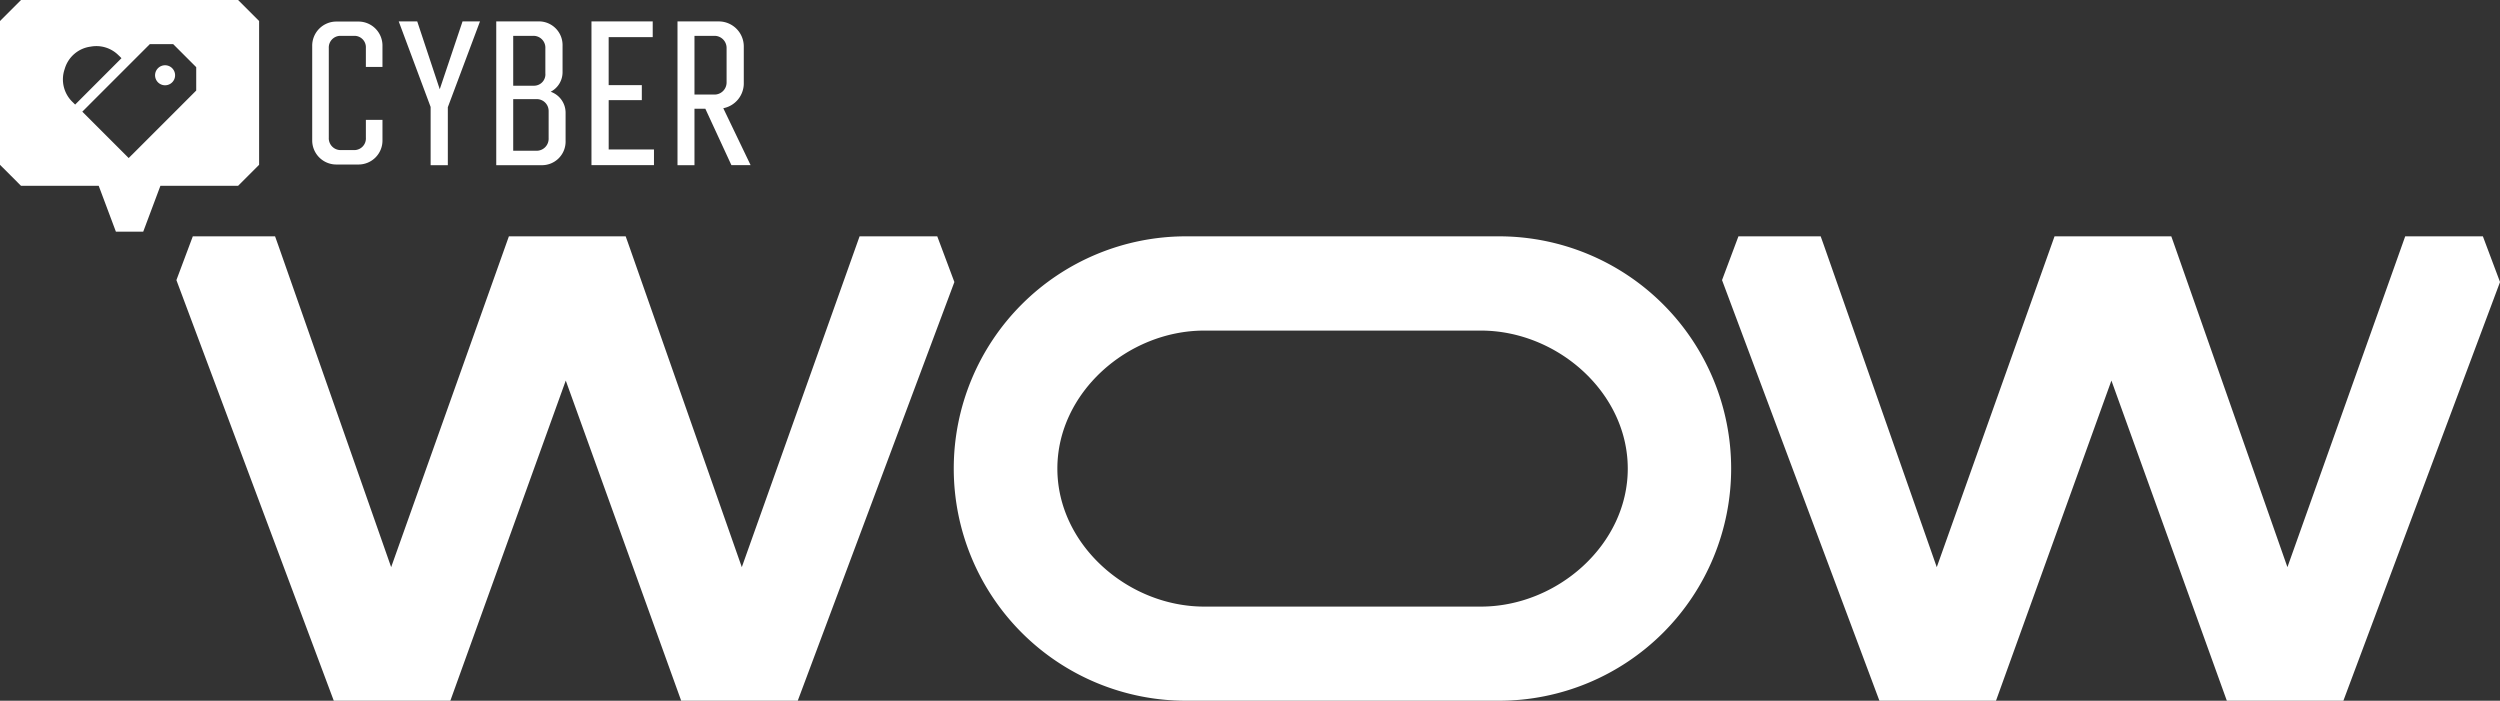
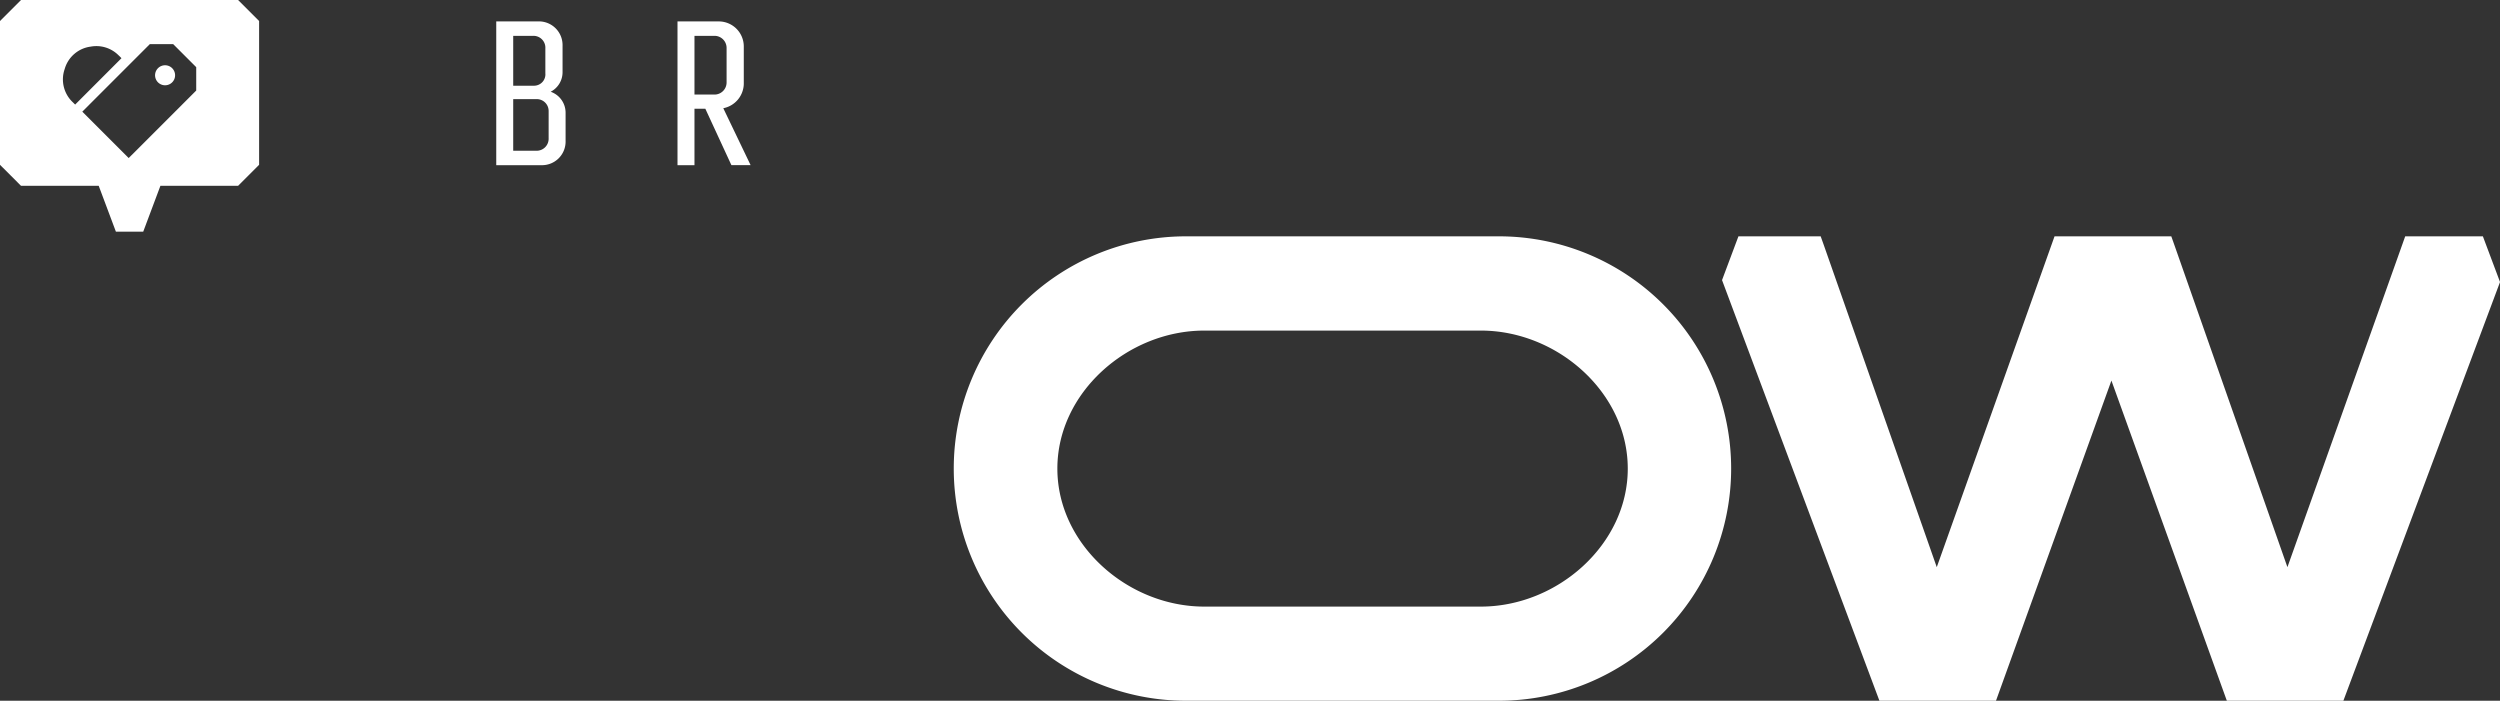
<svg xmlns="http://www.w3.org/2000/svg" id="Grupo_28016" data-name="Grupo 28016" width="249.722" height="69.996" viewBox="0 0 249.722 69.996">
  <rect x="0" y="0" width="249.722" height="69.996" fill="#333333" stroke="none" />
  <defs>
    <style>
      .cls-1 {
        fill: none;
      }

      .cls-2 {
        clip-path: url(#clip-path);
      }

      .cls-3 {
        fill: #fff;
      }
    </style>
    <clipPath id="clip-path">
      <rect id="Rectángulo_692" data-name="Rectángulo 692" class="cls-1" width="249.722" height="69.996" />
    </clipPath>
  </defs>
  <g id="Grupo_28013" data-name="Grupo 28013" class="cls-2" transform="translate(0 0)">
    <path id="Trazado_11" data-name="Trazado 11" class="cls-3" d="M134.952,19.946H103.688a23.194,23.194,0,1,0,0,46.389h31.264a23.194,23.194,0,1,0,0-46.389m12.868,23.2c0,7.613-7.058,13.785-14.67,13.785H105.513c-7.613,0-14.67-6.172-14.67-13.785s7.058-13.785,14.67-13.785h27.636c7.613,0,14.67,6.172,14.67,13.785" transform="translate(14.776 3.661)" />
-     <path id="Trazado_12" data-name="Trazado 12" class="cls-3" d="M26.349,13.664V4.282A2.414,2.414,0,0,1,28.761,1.82h2.193a2.4,2.4,0,0,1,2.413,2.462V6.353H31.709V4.466a1.142,1.142,0,0,0-1.121-1.219H29.152a1.162,1.162,0,0,0-1.146,1.219v8.95a1.182,1.182,0,0,0,1.146,1.243h1.437a1.162,1.162,0,0,0,1.121-1.243V11.641h1.658v2.023A2.393,2.393,0,0,1,30.954,16.1H28.761a2.407,2.407,0,0,1-2.412-2.437" transform="translate(4.837 0.333)" />
-     <path id="Trazado_13" data-name="Trazado 13" class="cls-3" d="M38.556,10.379v5.789H36.838V10.353L33.652,1.809H35.5l2.249,6.775,2.276-6.775h1.743Z" transform="translate(6.177 0.331)" />
    <path id="Trazado_14" data-name="Trazado 14" class="cls-3" d="M48.808,10.936v2.805a2.357,2.357,0,0,1-2.451,2.427H41.882V1.808h4.146a2.364,2.364,0,0,1,2.477,2.427v2.6a2.2,2.2,0,0,1-1.188,2,2.214,2.214,0,0,1,1.491,2.1M43.576,3.25V8.23H45.7a1.135,1.135,0,0,0,1.087-1.239V4.514A1.186,1.186,0,0,0,45.547,3.25Zm3.539,7.509A1.186,1.186,0,0,0,45.926,9.57H43.576v5.157h2.3a1.2,1.2,0,0,0,1.238-1.264Z" transform="translate(7.688 0.331)" />
-     <path id="Trazado_15" data-name="Trazado 15" class="cls-3" d="M56.162,14.6v1.567H49.918V1.809h6.118V3.376h-4.4v4.8h3.312V9.671H51.638V14.6Z" transform="translate(9.163 0.331)" />
    <path id="Trazado_16" data-name="Trazado 16" class="cls-3" d="M59.959,10.531H58.874v5.637H57.179V1.809H61.3a2.5,2.5,0,0,1,2.5,2.477V8.053a2.532,2.532,0,0,1-2.048,2.426l2.73,5.688H62.564ZM58.874,9.115H60.9A1.208,1.208,0,0,0,62.082,7.9V4.464A1.208,1.208,0,0,0,60.9,3.249H58.874Z" transform="translate(10.496 0.331)" />
    <path id="Trazado_17" data-name="Trazado 17" class="cls-3" d="M13.381,5.8a1,1,0,1,0,1.412,0,1,1,0,0,0-1.412,0" transform="translate(2.403 1.011)" />
    <path id="Trazado_18" data-name="Trazado 18" class="cls-3" d="M23.782,0H2.1L0,2.1V16.463c.821.82,1.282,1.281,2.1,2.1H9.861l1.715,4.576h2.732l1.715-4.576h7.759l2.1-2.1V2.1L23.782,0M7.294,10.235A3.13,3.13,0,0,1,6.46,6.9a3.113,3.113,0,0,1,2.6-2.242,3.126,3.126,0,0,1,2.764.849c.107.1.209.2.31.308L7.506,10.447c-.07-.071-.142-.141-.212-.212m5.56,5.553L8.221,11.155,14.965,4.41H17.3l2.3,2.3V9.045Z" transform="translate(0 -0.001)" />
-     <path id="Trazado_19" data-name="Trazado 19" class="cls-3" d="M90.89,19.946H83.131L71.366,52.992,60.076,20.817l-.31-.871H48.1L36.34,52.992,25.055,20.817l-.311-.871H16.527l-1.638,4.373h0l15.72,42.015H42.252l11.53-31.981L65.311,66.335H76.954L92.6,24.511Z" transform="translate(2.732 3.661)" />
    <path id="Trazado_20" data-name="Trazado 20" class="cls-3" d="M221.335,19.946h-7.759L201.811,52.992l-11.29-32.175-.31-.871H178.548L166.784,52.992,155.5,20.817l-.311-.871h-8.216l-1.638,4.373h0l15.72,42.015H172.7l11.53-31.981,11.529,31.981H207.4l15.648-41.824Z" transform="translate(26.677 3.661)" />
  </g>
</svg>